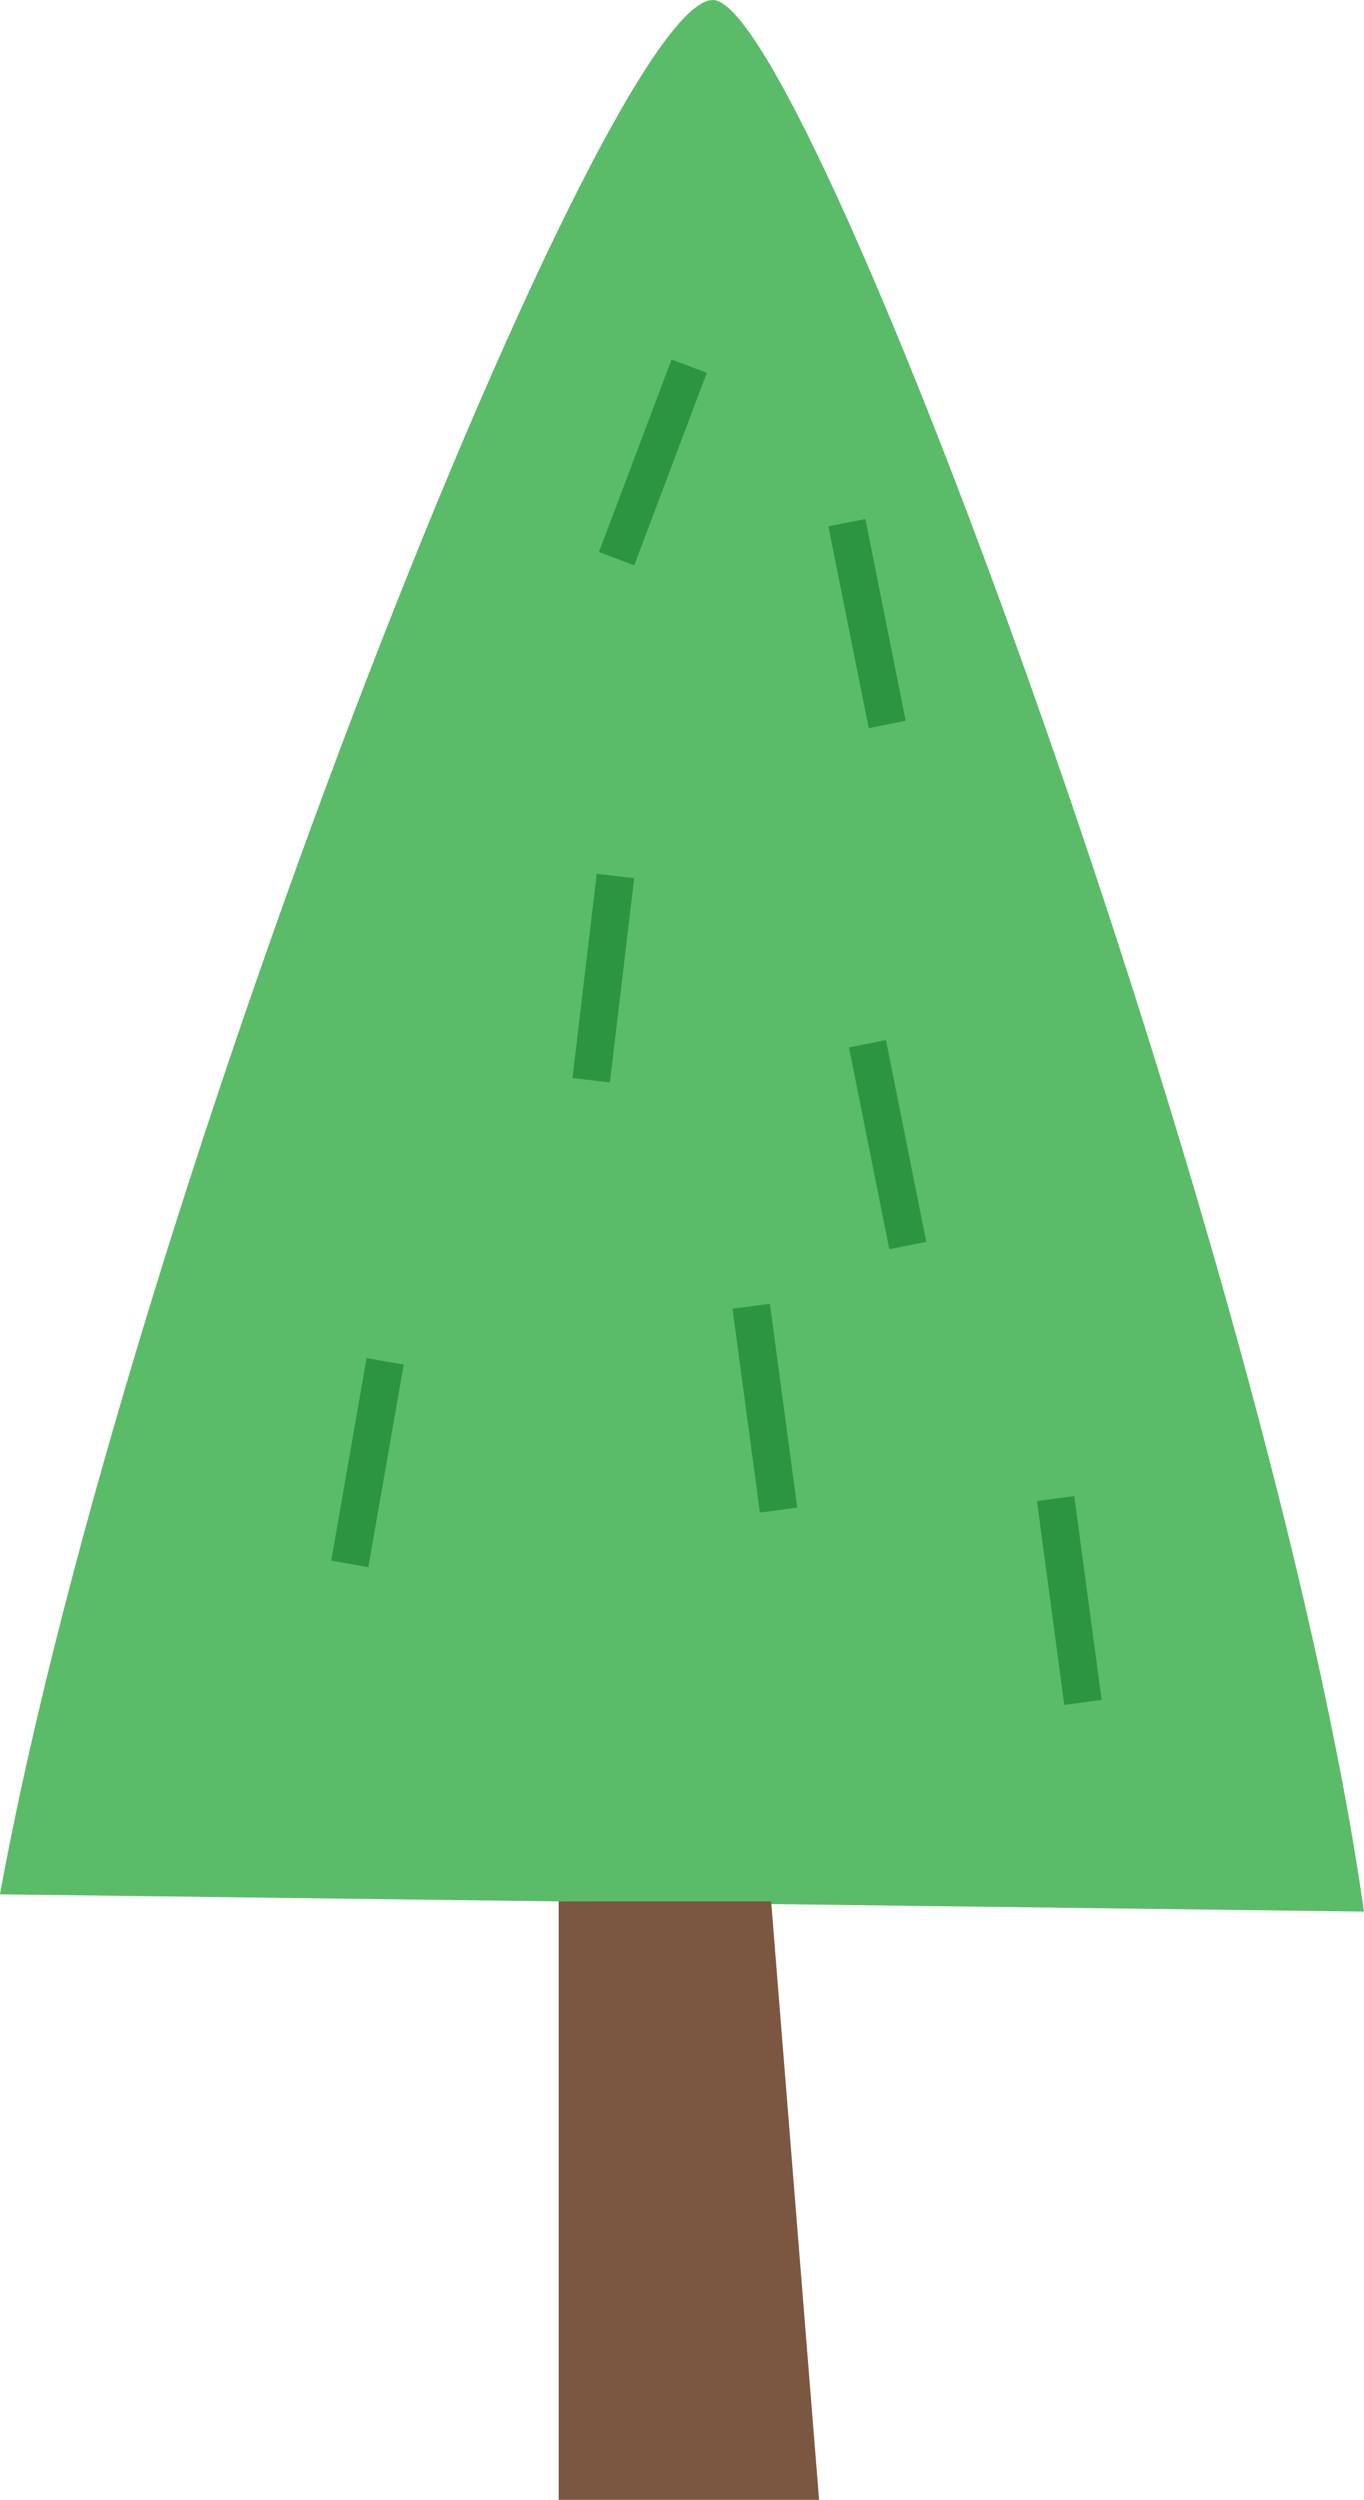
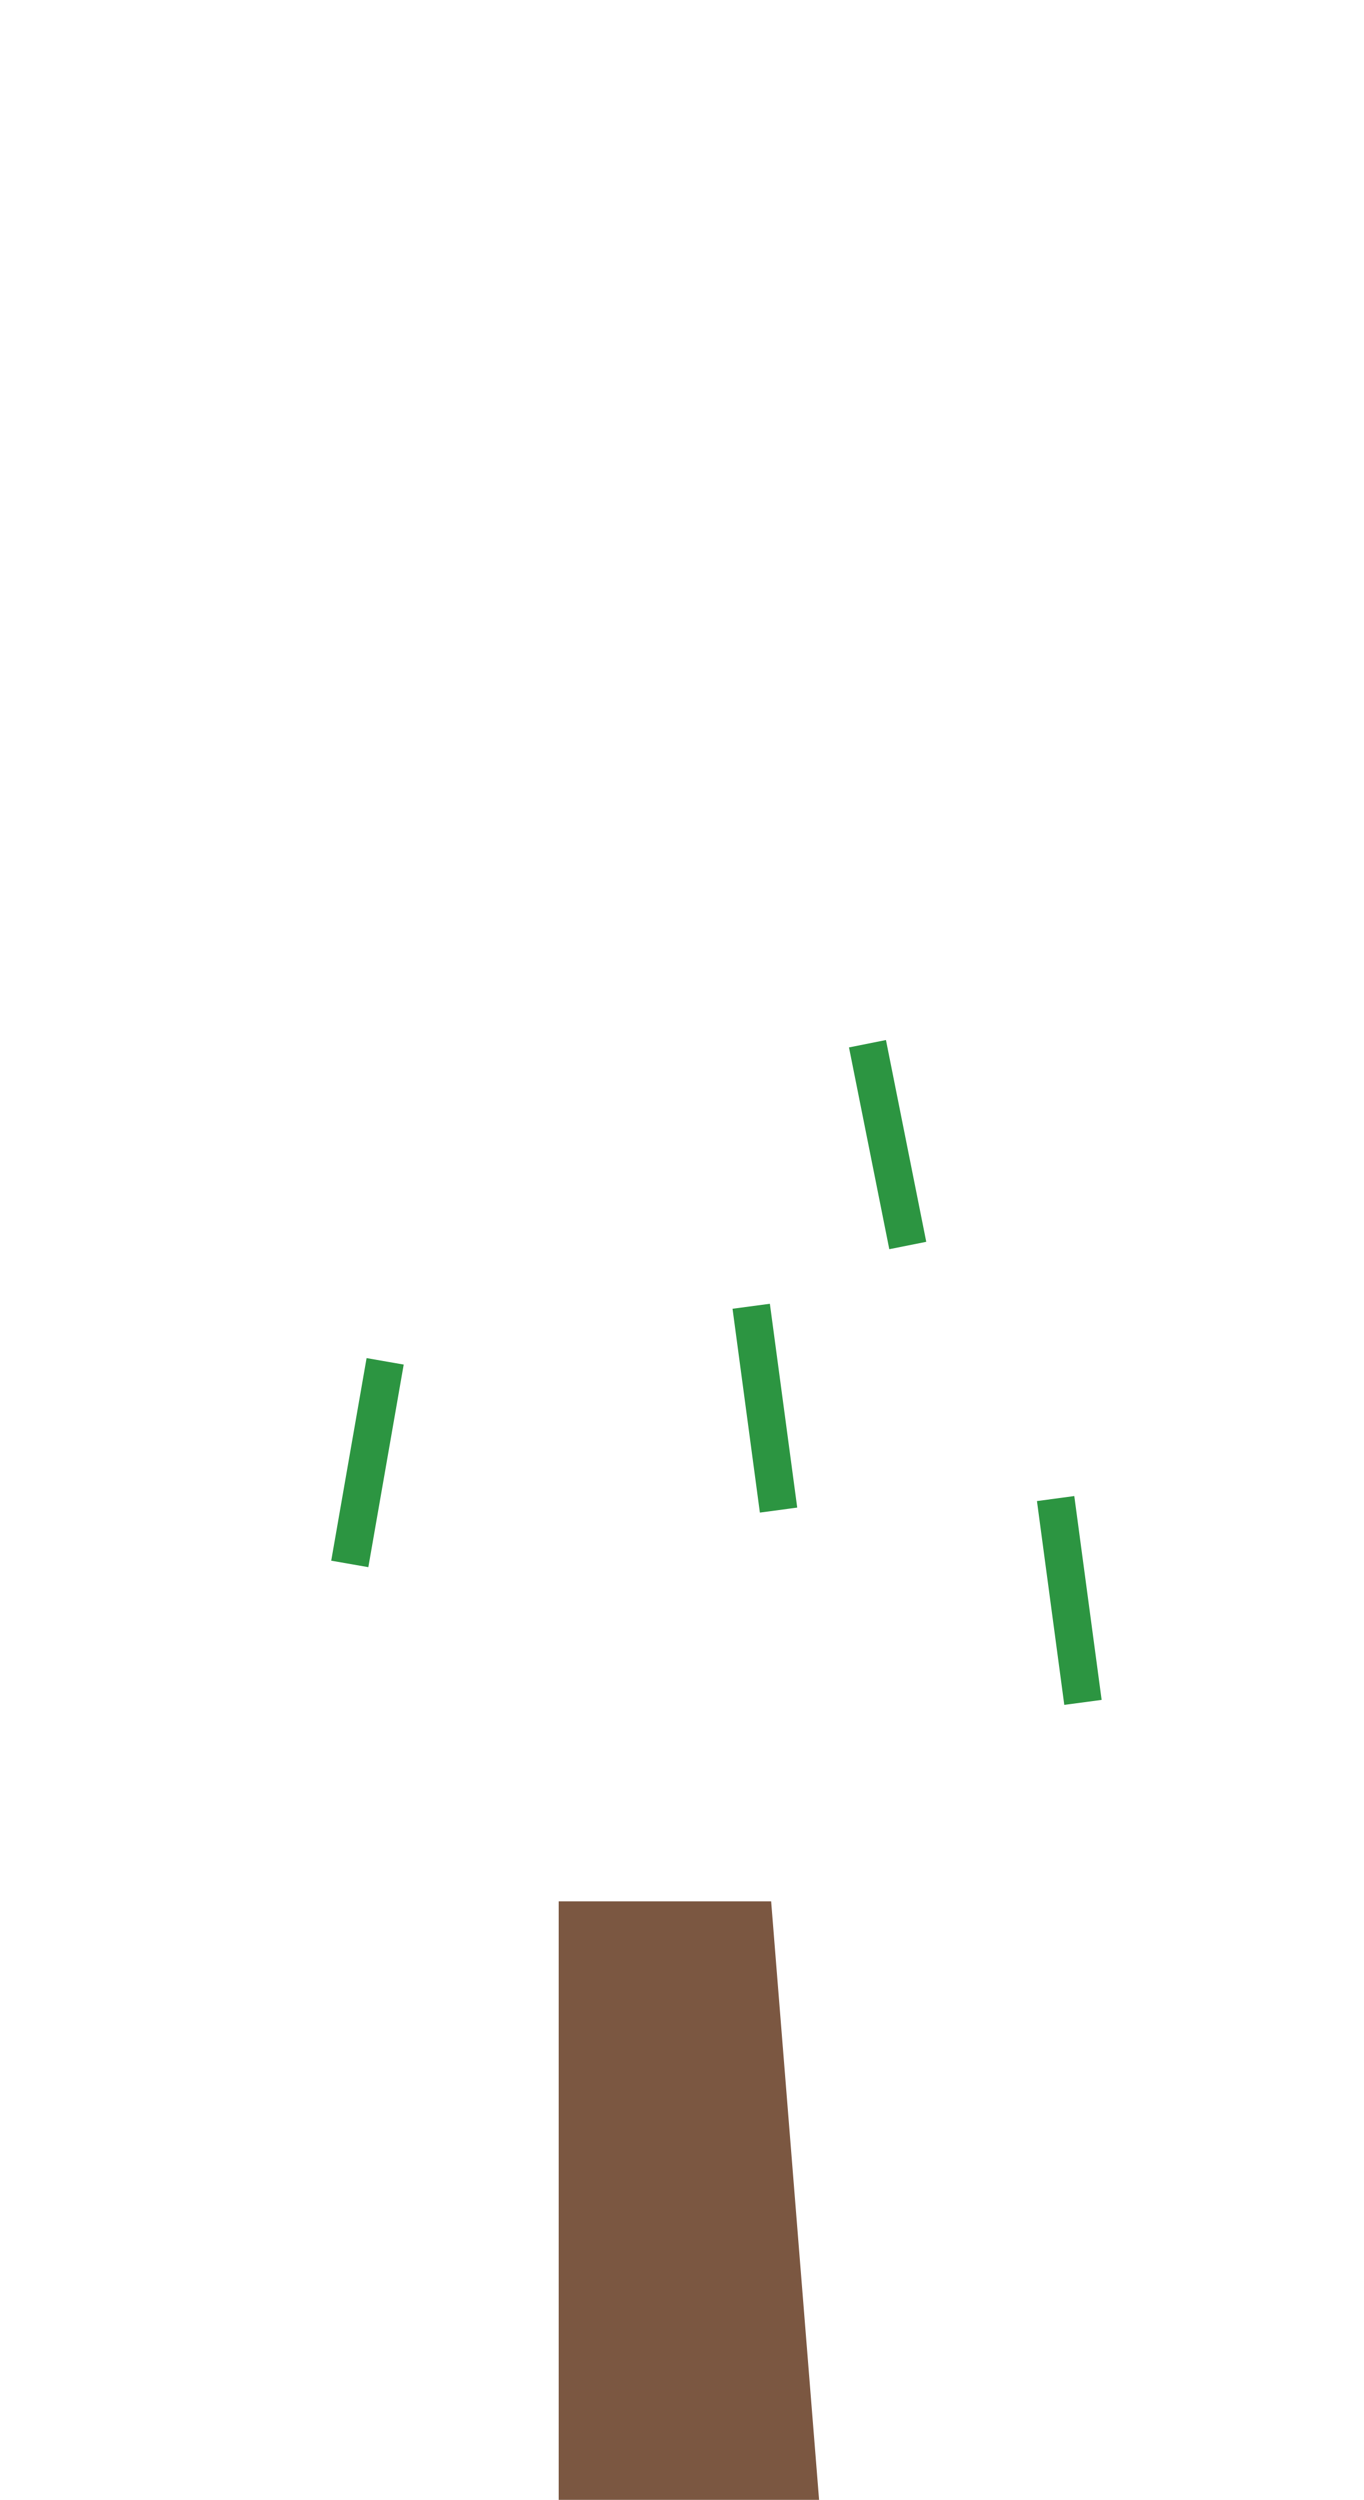
<svg xmlns="http://www.w3.org/2000/svg" xml:space="preserve" width="35.101mm" height="64.316mm" style="shape-rendering:geometricPrecision; text-rendering:geometricPrecision; image-rendering:optimizeQuality; fill-rule:evenodd; clip-rule:evenodd" viewBox="0 0 325.76 596.88">
  <defs>
    <style type="text/css">  .fil1 {fill:#2C9541} .fil0 {fill:#5ABC69} .fil2 {fill:#7B5741}  </style>
  </defs>
  <g id="Слой_x0020_1">
    <g id="_3057656959392">
-       <path class="fil0" d="M171.06 0.11c24.25,6.5 132.66,301.08 154.69,456.31l-325.76 -4.12c30.34,-165.85 146.81,-458.69 171.06,-452.19z" />
-       <rect class="fil1" transform="matrix(0.936 0.353 -0.353 0.936 160.381 85.835)" width="9" height="49.11" />
-       <rect class="fil1" transform="matrix(0.981 -0.196 0.196 0.981 197.85 125.674)" width="9" height="49.11" />
      <rect class="fil1" transform="matrix(0.981 -0.196 0.196 0.981 202.761 250.085)" width="9" height="49.11" />
-       <rect class="fil1" transform="matrix(0.993 0.118 -0.118 0.993 142.518 208.623)" width="9" height="49.11" />
      <rect class="fil1" transform="matrix(0.985 0.172 -0.172 0.985 87.55 324.264)" width="9" height="49.11" />
      <rect class="fil1" transform="matrix(0.991 -0.133 0.133 0.991 174.948 312.486)" width="9" height="49.11" />
      <rect class="fil1" transform="matrix(0.991 -0.133 0.133 0.991 247.65 358.4)" width="9" height="49.11" />
      <polygon class="fil2" points="133.43,453.98 184.17,453.98 195.62,596.88 133.43,596.88 " />
    </g>
  </g>
</svg>